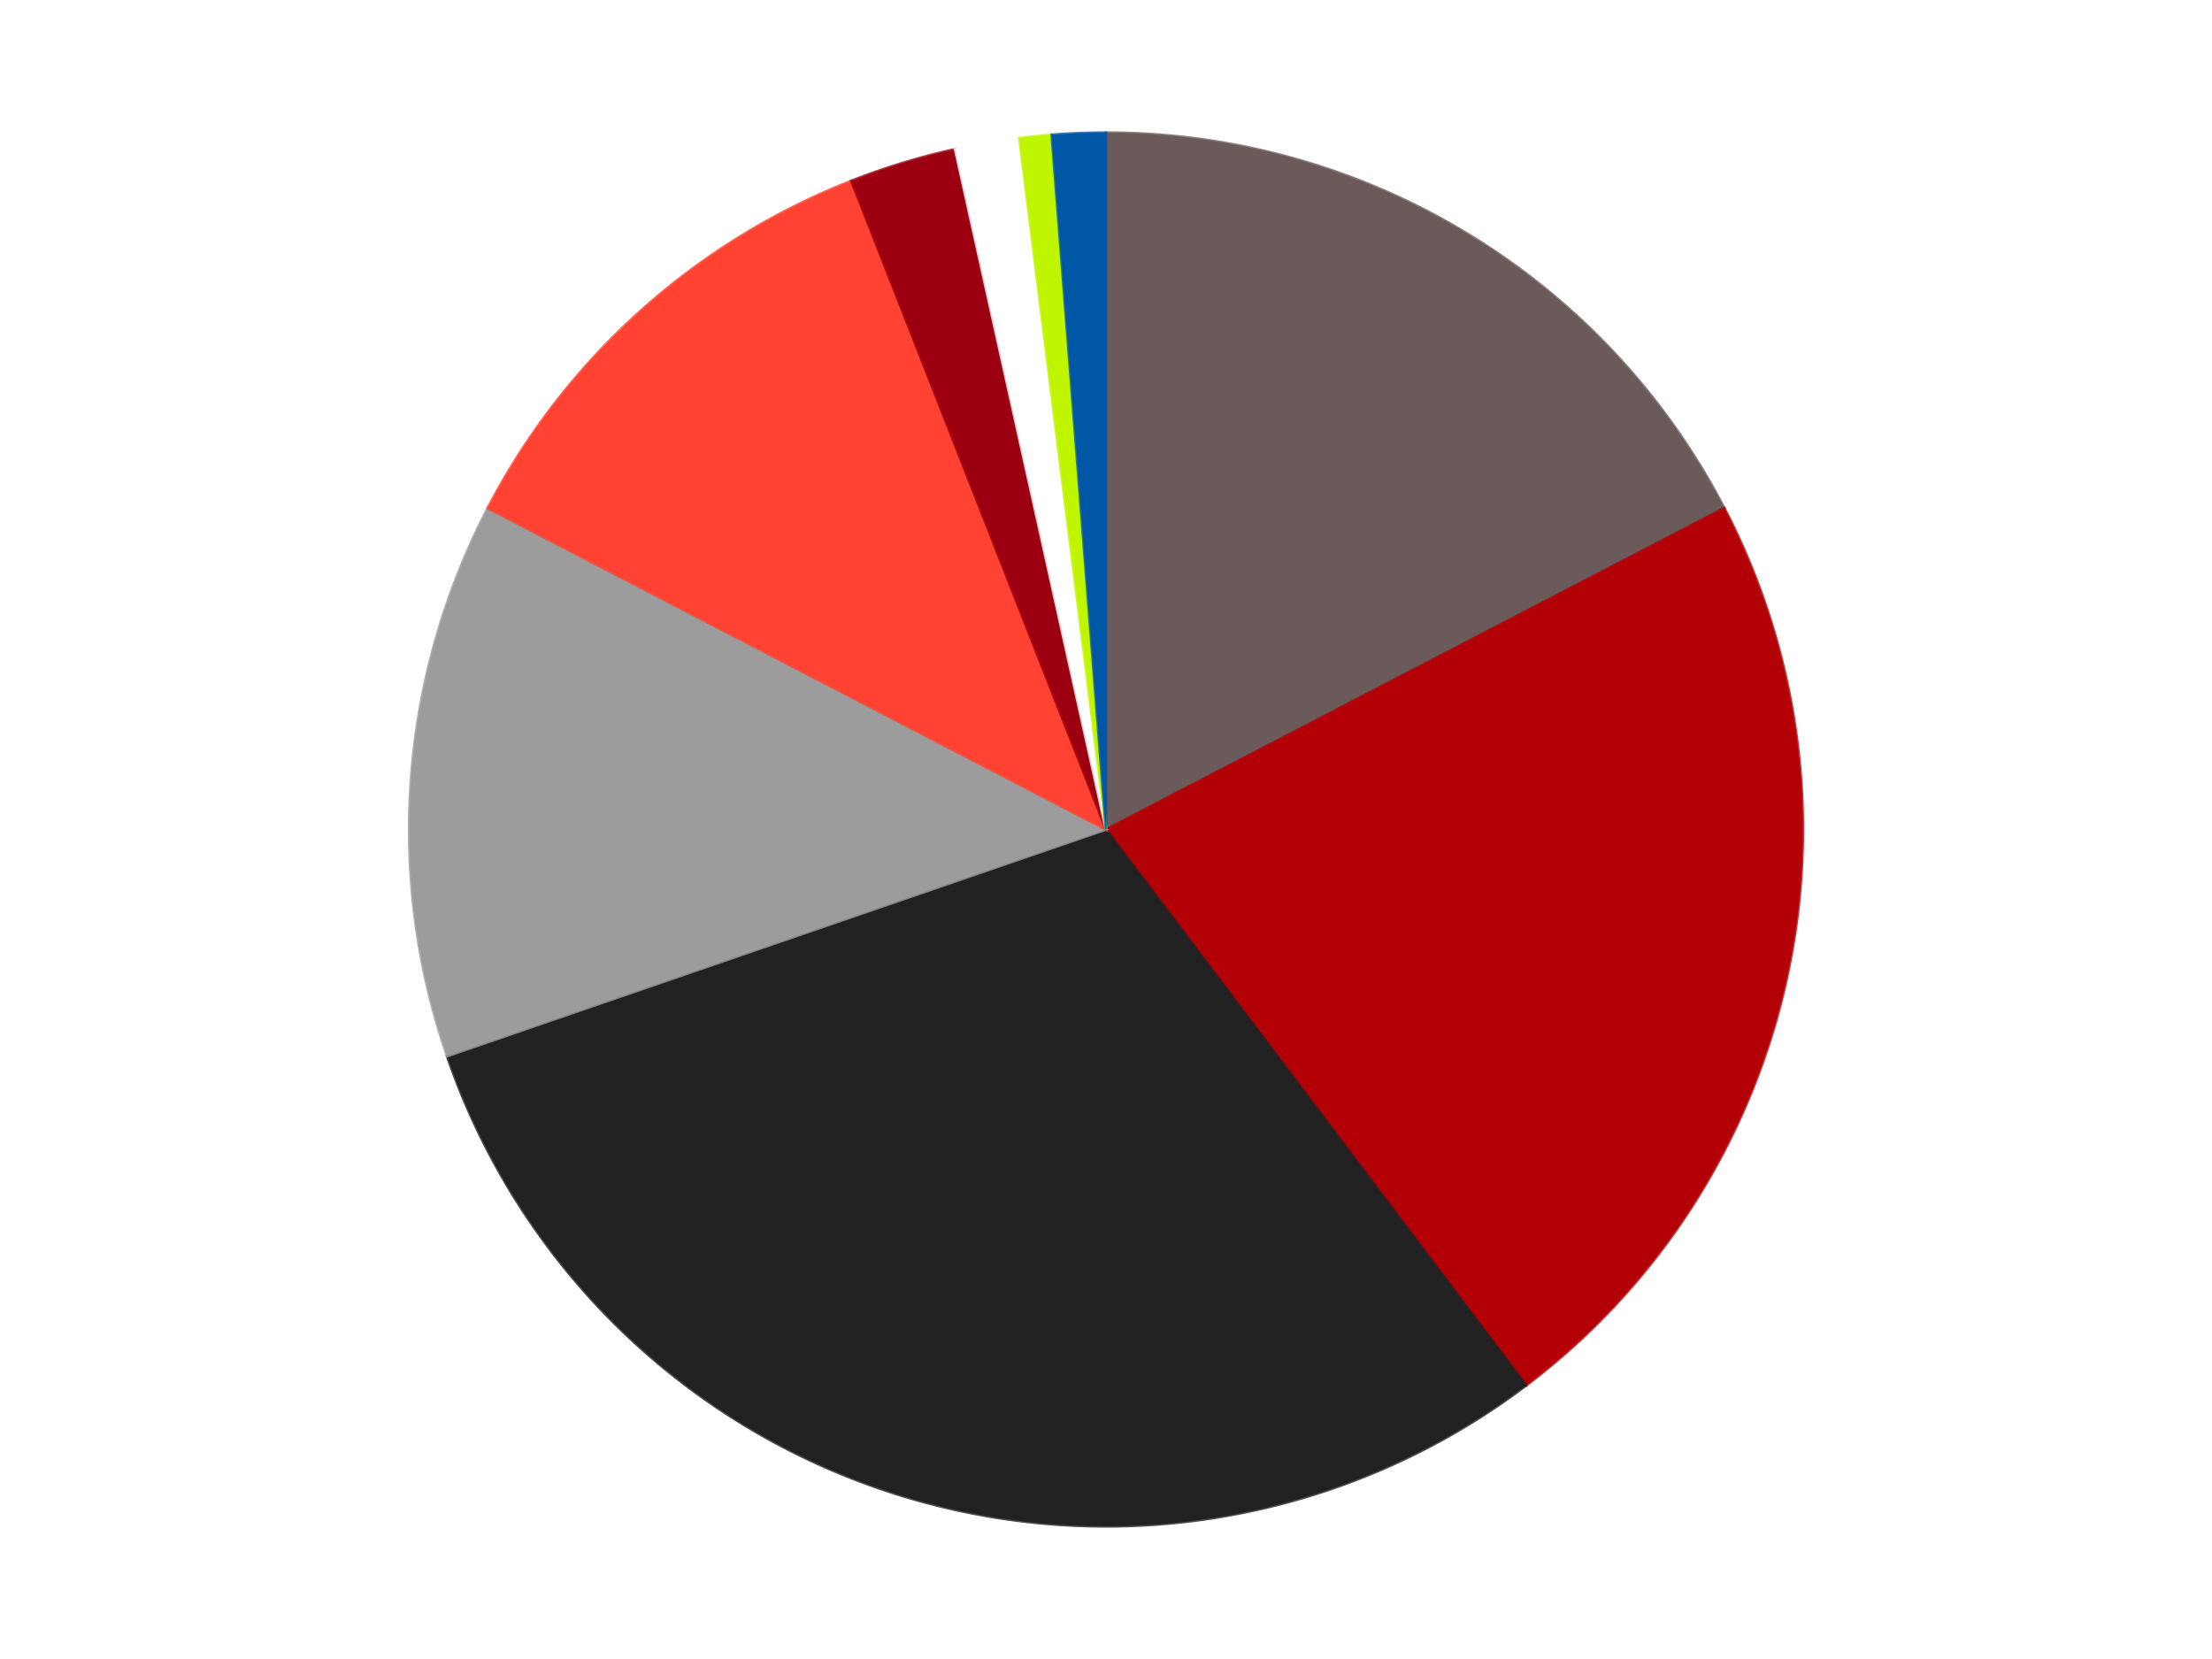
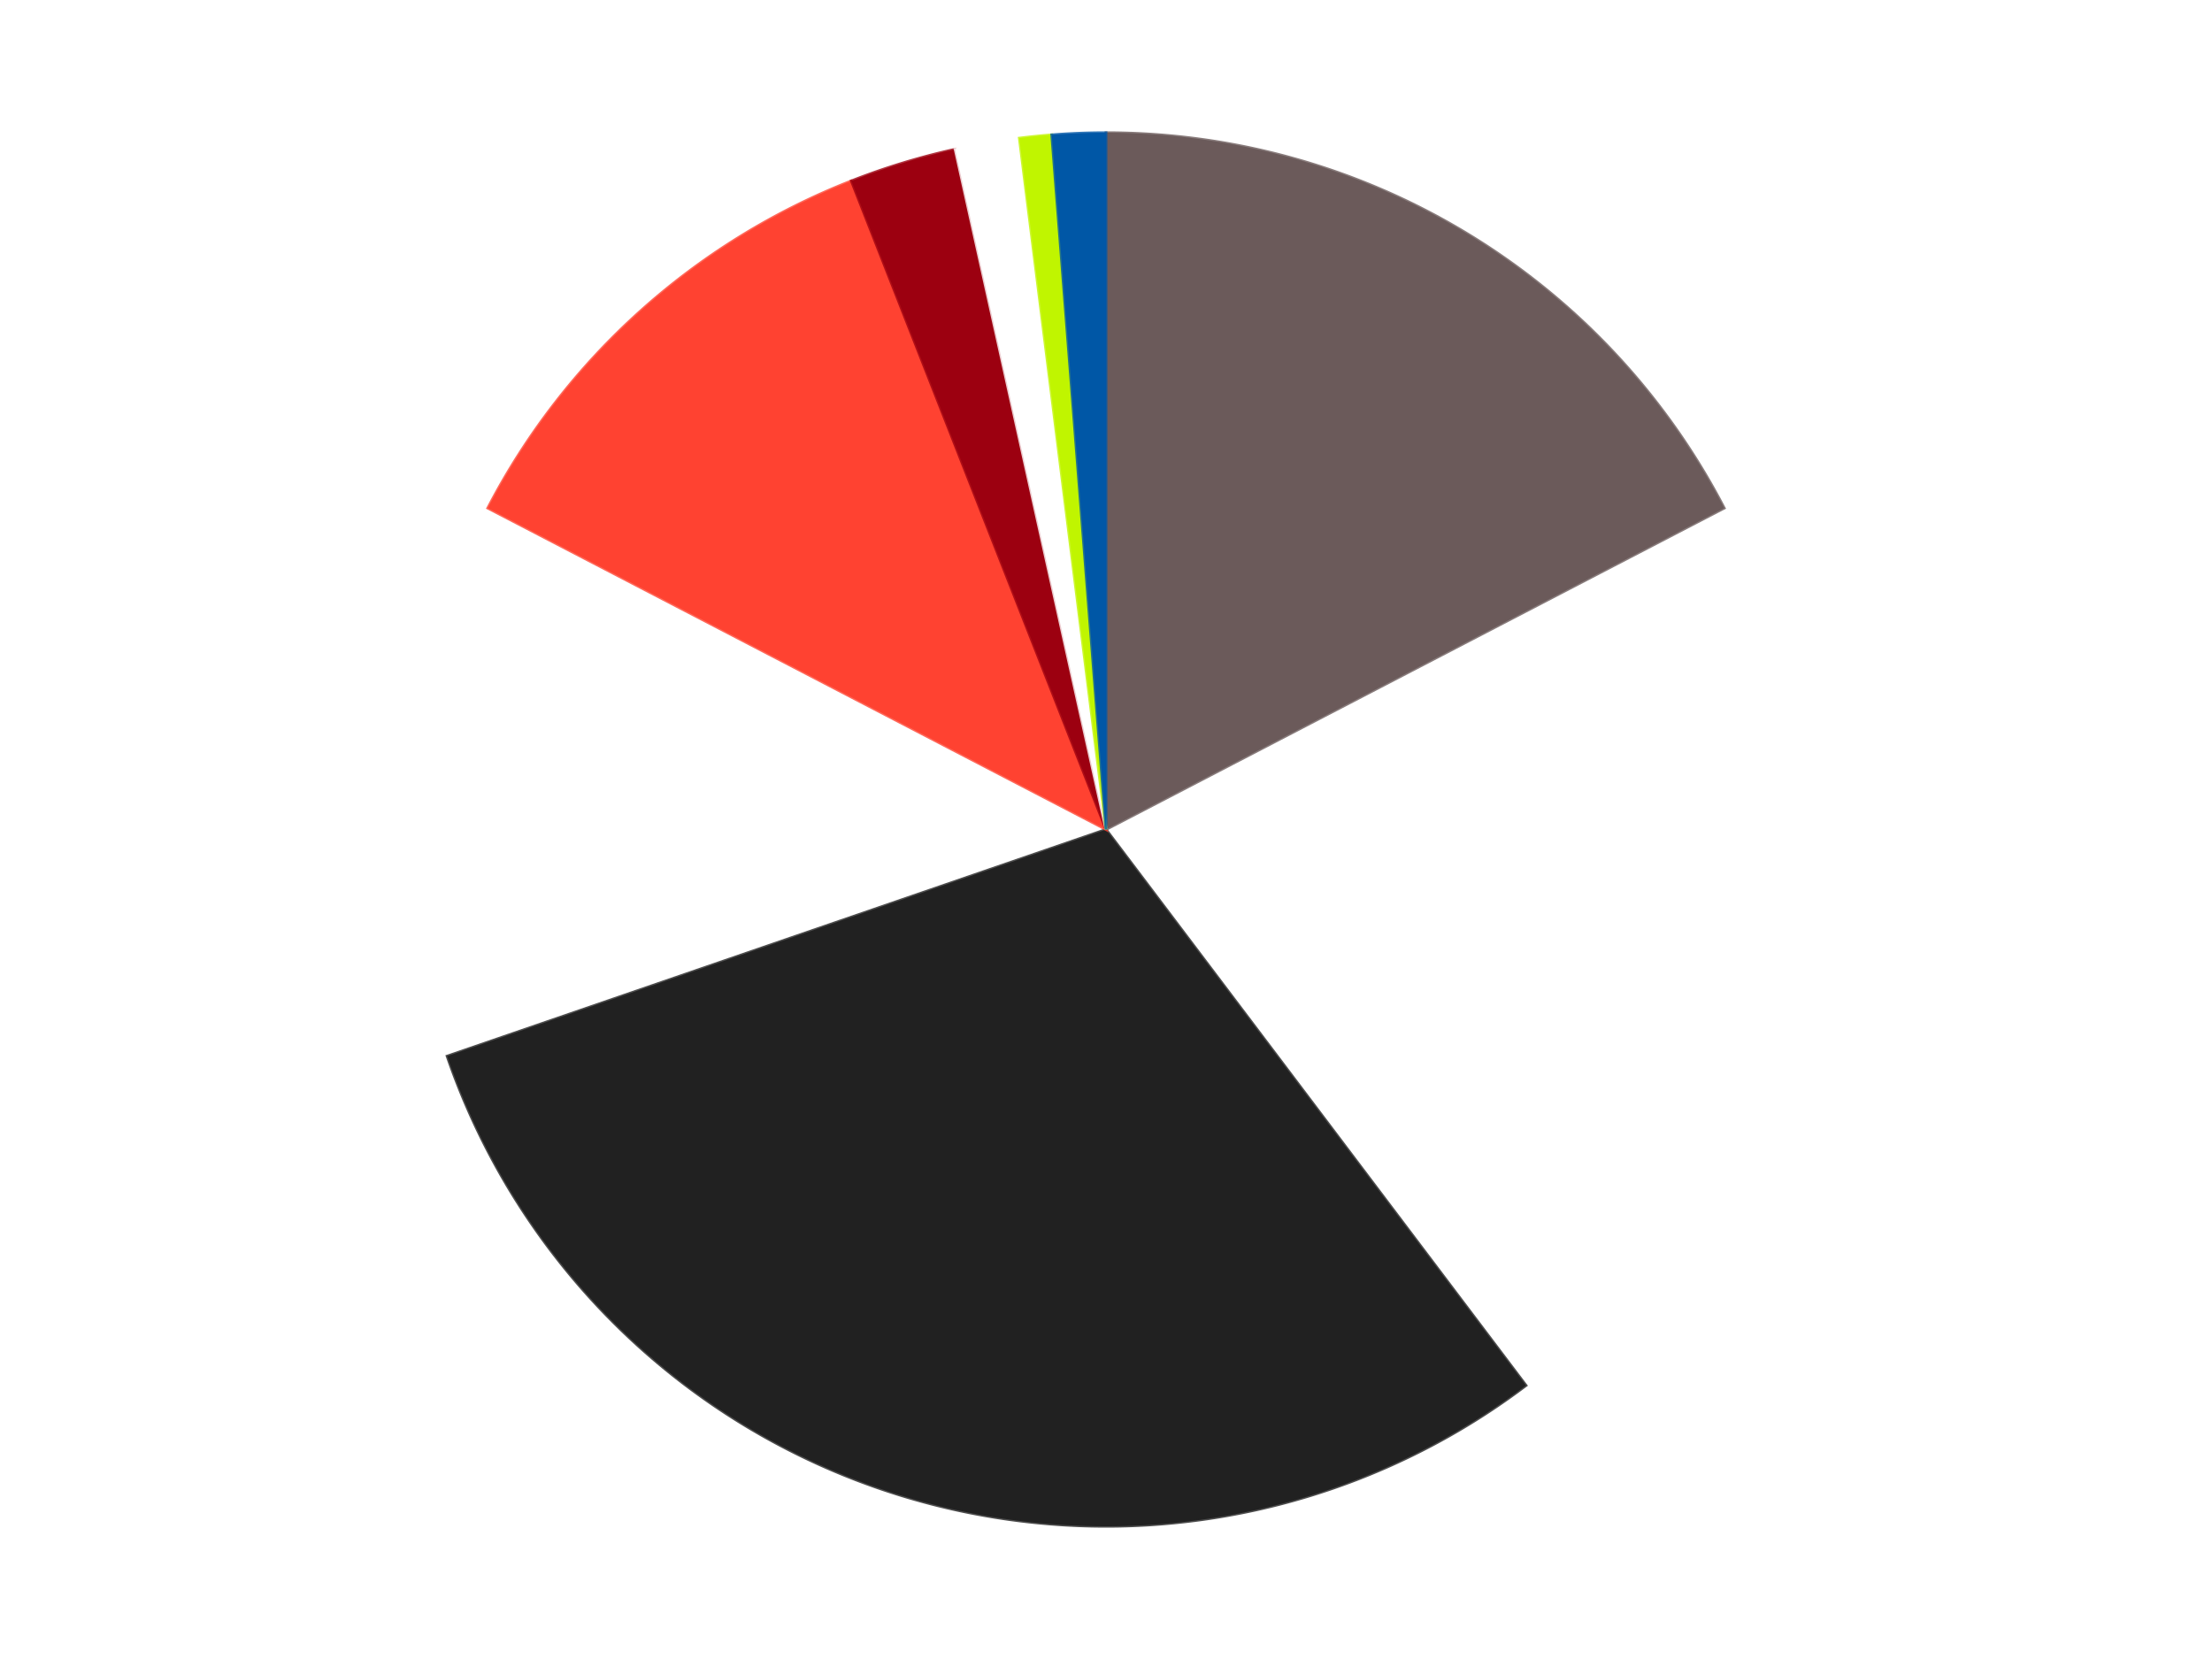
<svg xmlns="http://www.w3.org/2000/svg" xmlns:xlink="http://www.w3.org/1999/xlink" id="chart-f9eba1e8-74a0-4f59-a100-5001ed31e8f3" class="pygal-chart" viewBox="0 0 800 600">
  <defs>
    <style type="text/css">#chart-f9eba1e8-74a0-4f59-a100-5001ed31e8f3{-webkit-user-select:none;-webkit-font-smoothing:antialiased;font-family:Consolas,"Liberation Mono",Menlo,Courier,monospace}#chart-f9eba1e8-74a0-4f59-a100-5001ed31e8f3 .title{font-family:Consolas,"Liberation Mono",Menlo,Courier,monospace;font-size:16px}#chart-f9eba1e8-74a0-4f59-a100-5001ed31e8f3 .legends .legend text{font-family:Consolas,"Liberation Mono",Menlo,Courier,monospace;font-size:14px}#chart-f9eba1e8-74a0-4f59-a100-5001ed31e8f3 .axis text{font-family:Consolas,"Liberation Mono",Menlo,Courier,monospace;font-size:10px}#chart-f9eba1e8-74a0-4f59-a100-5001ed31e8f3 .axis text.major{font-family:Consolas,"Liberation Mono",Menlo,Courier,monospace;font-size:10px}#chart-f9eba1e8-74a0-4f59-a100-5001ed31e8f3 .text-overlay text.value{font-family:Consolas,"Liberation Mono",Menlo,Courier,monospace;font-size:16px}#chart-f9eba1e8-74a0-4f59-a100-5001ed31e8f3 .text-overlay text.label{font-family:Consolas,"Liberation Mono",Menlo,Courier,monospace;font-size:10px}#chart-f9eba1e8-74a0-4f59-a100-5001ed31e8f3 .tooltip{font-family:Consolas,"Liberation Mono",Menlo,Courier,monospace;font-size:14px}#chart-f9eba1e8-74a0-4f59-a100-5001ed31e8f3 text.no_data{font-family:Consolas,"Liberation Mono",Menlo,Courier,monospace;font-size:64px}
#chart-f9eba1e8-74a0-4f59-a100-5001ed31e8f3{background-color:transparent}#chart-f9eba1e8-74a0-4f59-a100-5001ed31e8f3 path,#chart-f9eba1e8-74a0-4f59-a100-5001ed31e8f3 line,#chart-f9eba1e8-74a0-4f59-a100-5001ed31e8f3 rect,#chart-f9eba1e8-74a0-4f59-a100-5001ed31e8f3 circle{-webkit-transition:150ms;-moz-transition:150ms;transition:150ms}#chart-f9eba1e8-74a0-4f59-a100-5001ed31e8f3 .graph &gt; .background{fill:transparent}#chart-f9eba1e8-74a0-4f59-a100-5001ed31e8f3 .plot &gt; .background{fill:transparent}#chart-f9eba1e8-74a0-4f59-a100-5001ed31e8f3 .graph{fill:rgba(0,0,0,.87)}#chart-f9eba1e8-74a0-4f59-a100-5001ed31e8f3 text.no_data{fill:rgba(0,0,0,1)}#chart-f9eba1e8-74a0-4f59-a100-5001ed31e8f3 .title{fill:rgba(0,0,0,1)}#chart-f9eba1e8-74a0-4f59-a100-5001ed31e8f3 .legends .legend text{fill:rgba(0,0,0,.87)}#chart-f9eba1e8-74a0-4f59-a100-5001ed31e8f3 .legends .legend:hover text{fill:rgba(0,0,0,1)}#chart-f9eba1e8-74a0-4f59-a100-5001ed31e8f3 .axis .line{stroke:rgba(0,0,0,1)}#chart-f9eba1e8-74a0-4f59-a100-5001ed31e8f3 .axis .guide.line{stroke:rgba(0,0,0,.54)}#chart-f9eba1e8-74a0-4f59-a100-5001ed31e8f3 .axis .major.line{stroke:rgba(0,0,0,.87)}#chart-f9eba1e8-74a0-4f59-a100-5001ed31e8f3 .axis text.major{fill:rgba(0,0,0,1)}#chart-f9eba1e8-74a0-4f59-a100-5001ed31e8f3 .axis.y .guides:hover .guide.line,#chart-f9eba1e8-74a0-4f59-a100-5001ed31e8f3 .line-graph .axis.x .guides:hover .guide.line,#chart-f9eba1e8-74a0-4f59-a100-5001ed31e8f3 .stackedline-graph .axis.x .guides:hover .guide.line,#chart-f9eba1e8-74a0-4f59-a100-5001ed31e8f3 .xy-graph .axis.x .guides:hover .guide.line{stroke:rgba(0,0,0,1)}#chart-f9eba1e8-74a0-4f59-a100-5001ed31e8f3 .axis .guides:hover text{fill:rgba(0,0,0,1)}#chart-f9eba1e8-74a0-4f59-a100-5001ed31e8f3 .reactive{fill-opacity:1.0;stroke-opacity:.8;stroke-width:1}#chart-f9eba1e8-74a0-4f59-a100-5001ed31e8f3 .ci{stroke:rgba(0,0,0,.87)}#chart-f9eba1e8-74a0-4f59-a100-5001ed31e8f3 .reactive.active,#chart-f9eba1e8-74a0-4f59-a100-5001ed31e8f3 .active .reactive{fill-opacity:0.6;stroke-opacity:.9;stroke-width:4}#chart-f9eba1e8-74a0-4f59-a100-5001ed31e8f3 .ci .reactive.active{stroke-width:1.5}#chart-f9eba1e8-74a0-4f59-a100-5001ed31e8f3 .series text{fill:rgba(0,0,0,1)}#chart-f9eba1e8-74a0-4f59-a100-5001ed31e8f3 .tooltip rect{fill:transparent;stroke:rgba(0,0,0,1);-webkit-transition:opacity 150ms;-moz-transition:opacity 150ms;transition:opacity 150ms}#chart-f9eba1e8-74a0-4f59-a100-5001ed31e8f3 .tooltip .label{fill:rgba(0,0,0,.87)}#chart-f9eba1e8-74a0-4f59-a100-5001ed31e8f3 .tooltip .label{fill:rgba(0,0,0,.87)}#chart-f9eba1e8-74a0-4f59-a100-5001ed31e8f3 .tooltip .legend{font-size:.8em;fill:rgba(0,0,0,.54)}#chart-f9eba1e8-74a0-4f59-a100-5001ed31e8f3 .tooltip .x_label{font-size:.6em;fill:rgba(0,0,0,1)}#chart-f9eba1e8-74a0-4f59-a100-5001ed31e8f3 .tooltip .xlink{font-size:.5em;text-decoration:underline}#chart-f9eba1e8-74a0-4f59-a100-5001ed31e8f3 .tooltip .value{font-size:1.5em}#chart-f9eba1e8-74a0-4f59-a100-5001ed31e8f3 .bound{font-size:.5em}#chart-f9eba1e8-74a0-4f59-a100-5001ed31e8f3 .max-value{font-size:.75em;fill:rgba(0,0,0,.54)}#chart-f9eba1e8-74a0-4f59-a100-5001ed31e8f3 .map-element{fill:transparent;stroke:rgba(0,0,0,.54) !important}#chart-f9eba1e8-74a0-4f59-a100-5001ed31e8f3 .map-element .reactive{fill-opacity:inherit;stroke-opacity:inherit}#chart-f9eba1e8-74a0-4f59-a100-5001ed31e8f3 .color-0,#chart-f9eba1e8-74a0-4f59-a100-5001ed31e8f3 .color-0 a:visited{stroke:#F44336;fill:#F44336}#chart-f9eba1e8-74a0-4f59-a100-5001ed31e8f3 .color-1,#chart-f9eba1e8-74a0-4f59-a100-5001ed31e8f3 .color-1 a:visited{stroke:#3F51B5;fill:#3F51B5}#chart-f9eba1e8-74a0-4f59-a100-5001ed31e8f3 .color-2,#chart-f9eba1e8-74a0-4f59-a100-5001ed31e8f3 .color-2 a:visited{stroke:#009688;fill:#009688}#chart-f9eba1e8-74a0-4f59-a100-5001ed31e8f3 .color-3,#chart-f9eba1e8-74a0-4f59-a100-5001ed31e8f3 .color-3 a:visited{stroke:#FFC107;fill:#FFC107}#chart-f9eba1e8-74a0-4f59-a100-5001ed31e8f3 .color-4,#chart-f9eba1e8-74a0-4f59-a100-5001ed31e8f3 .color-4 a:visited{stroke:#FF5722;fill:#FF5722}#chart-f9eba1e8-74a0-4f59-a100-5001ed31e8f3 .color-5,#chart-f9eba1e8-74a0-4f59-a100-5001ed31e8f3 .color-5 a:visited{stroke:#9C27B0;fill:#9C27B0}#chart-f9eba1e8-74a0-4f59-a100-5001ed31e8f3 .color-6,#chart-f9eba1e8-74a0-4f59-a100-5001ed31e8f3 .color-6 a:visited{stroke:#03A9F4;fill:#03A9F4}#chart-f9eba1e8-74a0-4f59-a100-5001ed31e8f3 .color-7,#chart-f9eba1e8-74a0-4f59-a100-5001ed31e8f3 .color-7 a:visited{stroke:#8BC34A;fill:#8BC34A}#chart-f9eba1e8-74a0-4f59-a100-5001ed31e8f3 .color-8,#chart-f9eba1e8-74a0-4f59-a100-5001ed31e8f3 .color-8 a:visited{stroke:#FF9800;fill:#FF9800}#chart-f9eba1e8-74a0-4f59-a100-5001ed31e8f3 .text-overlay .color-0 text{fill:black}#chart-f9eba1e8-74a0-4f59-a100-5001ed31e8f3 .text-overlay .color-1 text{fill:black}#chart-f9eba1e8-74a0-4f59-a100-5001ed31e8f3 .text-overlay .color-2 text{fill:black}#chart-f9eba1e8-74a0-4f59-a100-5001ed31e8f3 .text-overlay .color-3 text{fill:black}#chart-f9eba1e8-74a0-4f59-a100-5001ed31e8f3 .text-overlay .color-4 text{fill:black}#chart-f9eba1e8-74a0-4f59-a100-5001ed31e8f3 .text-overlay .color-5 text{fill:black}#chart-f9eba1e8-74a0-4f59-a100-5001ed31e8f3 .text-overlay .color-6 text{fill:black}#chart-f9eba1e8-74a0-4f59-a100-5001ed31e8f3 .text-overlay .color-7 text{fill:black}#chart-f9eba1e8-74a0-4f59-a100-5001ed31e8f3 .text-overlay .color-8 text{fill:black}
#chart-f9eba1e8-74a0-4f59-a100-5001ed31e8f3 text.no_data{text-anchor:middle}#chart-f9eba1e8-74a0-4f59-a100-5001ed31e8f3 .guide.line{fill:none}#chart-f9eba1e8-74a0-4f59-a100-5001ed31e8f3 .centered{text-anchor:middle}#chart-f9eba1e8-74a0-4f59-a100-5001ed31e8f3 .title{text-anchor:middle}#chart-f9eba1e8-74a0-4f59-a100-5001ed31e8f3 .legends .legend text{fill-opacity:1}#chart-f9eba1e8-74a0-4f59-a100-5001ed31e8f3 .axis.x text{text-anchor:middle}#chart-f9eba1e8-74a0-4f59-a100-5001ed31e8f3 .axis.x:not(.web) text[transform]{text-anchor:start}#chart-f9eba1e8-74a0-4f59-a100-5001ed31e8f3 .axis.x:not(.web) text[transform].backwards{text-anchor:end}#chart-f9eba1e8-74a0-4f59-a100-5001ed31e8f3 .axis.y text{text-anchor:end}#chart-f9eba1e8-74a0-4f59-a100-5001ed31e8f3 .axis.y text[transform].backwards{text-anchor:start}#chart-f9eba1e8-74a0-4f59-a100-5001ed31e8f3 .axis.y2 text{text-anchor:start}#chart-f9eba1e8-74a0-4f59-a100-5001ed31e8f3 .axis.y2 text[transform].backwards{text-anchor:end}#chart-f9eba1e8-74a0-4f59-a100-5001ed31e8f3 .axis .guide.line{stroke-dasharray:4,4;stroke:black}#chart-f9eba1e8-74a0-4f59-a100-5001ed31e8f3 .axis .major.guide.line{stroke-dasharray:6,6;stroke:black}#chart-f9eba1e8-74a0-4f59-a100-5001ed31e8f3 .horizontal .axis.y .guide.line,#chart-f9eba1e8-74a0-4f59-a100-5001ed31e8f3 .horizontal .axis.y2 .guide.line,#chart-f9eba1e8-74a0-4f59-a100-5001ed31e8f3 .vertical .axis.x .guide.line{opacity:0}#chart-f9eba1e8-74a0-4f59-a100-5001ed31e8f3 .horizontal .axis.always_show .guide.line,#chart-f9eba1e8-74a0-4f59-a100-5001ed31e8f3 .vertical .axis.always_show .guide.line{opacity:1 !important}#chart-f9eba1e8-74a0-4f59-a100-5001ed31e8f3 .axis.y .guides:hover .guide.line,#chart-f9eba1e8-74a0-4f59-a100-5001ed31e8f3 .axis.y2 .guides:hover .guide.line,#chart-f9eba1e8-74a0-4f59-a100-5001ed31e8f3 .axis.x .guides:hover .guide.line{opacity:1}#chart-f9eba1e8-74a0-4f59-a100-5001ed31e8f3 .axis .guides:hover text{opacity:1}#chart-f9eba1e8-74a0-4f59-a100-5001ed31e8f3 .nofill{fill:none}#chart-f9eba1e8-74a0-4f59-a100-5001ed31e8f3 .subtle-fill{fill-opacity:.2}#chart-f9eba1e8-74a0-4f59-a100-5001ed31e8f3 .dot{stroke-width:1px;fill-opacity:1;stroke-opacity:1}#chart-f9eba1e8-74a0-4f59-a100-5001ed31e8f3 .dot.active{stroke-width:5px}#chart-f9eba1e8-74a0-4f59-a100-5001ed31e8f3 .dot.negative{fill:transparent}#chart-f9eba1e8-74a0-4f59-a100-5001ed31e8f3 text,#chart-f9eba1e8-74a0-4f59-a100-5001ed31e8f3 tspan{stroke:none !important}#chart-f9eba1e8-74a0-4f59-a100-5001ed31e8f3 .series text.active{opacity:1}#chart-f9eba1e8-74a0-4f59-a100-5001ed31e8f3 .tooltip rect{fill-opacity:.95;stroke-width:.5}#chart-f9eba1e8-74a0-4f59-a100-5001ed31e8f3 .tooltip text{fill-opacity:1}#chart-f9eba1e8-74a0-4f59-a100-5001ed31e8f3 .showable{visibility:hidden}#chart-f9eba1e8-74a0-4f59-a100-5001ed31e8f3 .showable.shown{visibility:visible}#chart-f9eba1e8-74a0-4f59-a100-5001ed31e8f3 .gauge-background{fill:rgba(229,229,229,1);stroke:none}#chart-f9eba1e8-74a0-4f59-a100-5001ed31e8f3 .bg-lines{stroke:transparent;stroke-width:2px}</style>
    <script type="text/javascript">window.pygal = window.pygal || {};window.pygal.config = window.pygal.config || {};window.pygal.config['f9eba1e8-74a0-4f59-a100-5001ed31e8f3'] = {"allow_interruptions": false, "box_mode": "extremes", "classes": ["pygal-chart"], "css": ["file://style.css", "file://graph.css"], "defs": [], "disable_xml_declaration": false, "dots_size": 2.5, "dynamic_print_values": false, "explicit_size": false, "fill": false, "force_uri_protocol": "https", "formatter": null, "half_pie": false, "height": 600, "include_x_axis": false, "inner_radius": 0, "interpolate": null, "interpolation_parameters": {}, "interpolation_precision": 250, "inverse_y_axis": false, "js": ["//kozea.github.io/pygal.js/2.0.x/pygal-tooltips.min.js"], "legend_at_bottom": false, "legend_at_bottom_columns": null, "legend_box_size": 12, "logarithmic": false, "margin": 20, "margin_bottom": null, "margin_left": null, "margin_right": null, "margin_top": null, "max_scale": 16, "min_scale": 4, "missing_value_fill_truncation": "x", "no_data_text": "No data", "no_prefix": false, "order_min": null, "pretty_print": false, "print_labels": false, "print_values": false, "print_values_position": "center", "print_zeroes": true, "range": null, "rounded_bars": null, "secondary_range": null, "show_dots": true, "show_legend": false, "show_minor_x_labels": true, "show_minor_y_labels": true, "show_only_major_dots": false, "show_x_guides": false, "show_x_labels": true, "show_y_guides": true, "show_y_labels": true, "spacing": 10, "stack_from_top": false, "strict": false, "stroke": true, "stroke_style": null, "style": {"background": "transparent", "ci_colors": [], "colors": ["#F44336", "#3F51B5", "#009688", "#FFC107", "#FF5722", "#9C27B0", "#03A9F4", "#8BC34A", "#FF9800", "#E91E63", "#2196F3", "#4CAF50", "#FFEB3B", "#673AB7", "#00BCD4", "#CDDC39", "#9E9E9E", "#607D8B"], "dot_opacity": "1", "font_family": "Consolas, \"Liberation Mono\", Menlo, Courier, monospace", "foreground": "rgba(0, 0, 0, .87)", "foreground_strong": "rgba(0, 0, 0, 1)", "foreground_subtle": "rgba(0, 0, 0, .54)", "guide_stroke_color": "black", "guide_stroke_dasharray": "4,4", "label_font_family": "Consolas, \"Liberation Mono\", Menlo, Courier, monospace", "label_font_size": 10, "legend_font_family": "Consolas, \"Liberation Mono\", Menlo, Courier, monospace", "legend_font_size": 14, "major_guide_stroke_color": "black", "major_guide_stroke_dasharray": "6,6", "major_label_font_family": "Consolas, \"Liberation Mono\", Menlo, Courier, monospace", "major_label_font_size": 10, "no_data_font_family": "Consolas, \"Liberation Mono\", Menlo, Courier, monospace", "no_data_font_size": 64, "opacity": "1.0", "opacity_hover": "0.6", "plot_background": "transparent", "stroke_opacity": ".8", "stroke_opacity_hover": ".9", "stroke_width": "1", "stroke_width_hover": "4", "title_font_family": "Consolas, \"Liberation Mono\", Menlo, Courier, monospace", "title_font_size": 16, "tooltip_font_family": "Consolas, \"Liberation Mono\", Menlo, Courier, monospace", "tooltip_font_size": 14, "transition": "150ms", "value_background": "rgba(229, 229, 229, 1)", "value_colors": [], "value_font_family": "Consolas, \"Liberation Mono\", Menlo, Courier, monospace", "value_font_size": 16, "value_label_font_family": "Consolas, \"Liberation Mono\", Menlo, Courier, monospace", "value_label_font_size": 10}, "title": null, "tooltip_border_radius": 0, "tooltip_fancy_mode": true, "truncate_label": null, "truncate_legend": null, "width": 800, "x_label_rotation": 0, "x_labels": null, "x_labels_major": null, "x_labels_major_count": null, "x_labels_major_every": null, "x_title": null, "xrange": null, "y_label_rotation": 0, "y_labels": null, "y_labels_major": null, "y_labels_major_count": null, "y_labels_major_every": null, "y_title": null, "zero": 0, "legends": ["Dark Gray", "Red", "Black", "Light Gray", "Trans-Neon Orange", "Trans-Red", "White", "Trans-Neon Green", "Blue"]}</script>
    <script type="text/javascript" xlink:href="https://kozea.github.io/pygal.js/2.0.x/pygal-tooltips.min.js" />
  </defs>
  <title>Pygal</title>
  <g class="graph pie-graph vertical">
    <rect x="0" y="0" width="800" height="600" class="background" />
    <g transform="translate(20, 20)" class="plot">
      <rect x="0" y="0" width="760" height="560" class="background" />
      <g class="series serie-0 color-0">
        <g class="slices">
          <g class="slice" style="fill: #6B5A5A; stroke: #6B5A5A">
            <path d="M380 28 A252 252 0 0 1 603.59 163.76 L380 280 A0 0 0 0 0 380 280 z" class="slice reactive tooltip-trigger" />
            <desc class="value">70</desc>
            <desc class="x centered">445.39458522694645</desc>
            <desc class="y centered">172.29880119982118</desc>
          </g>
        </g>
      </g>
      <g class="series serie-1 color-1">
        <g class="slices">
          <g class="slice" style="fill: #B30006; stroke: #B30006">
-             <path d="M603.59 163.76 A252 252 0 0 1 531.91 481.066 L380 280 A0 0 0 0 0 380 280 z" class="slice reactive tooltip-trigger" />
            <desc class="value">90</desc>
            <desc class="x centered">502.9030601396815</desc>
            <desc class="y centered">307.76396600455047</desc>
          </g>
        </g>
      </g>
      <g class="series serie-2 color-2">
        <g class="slices">
          <g class="slice" style="fill: #212121; stroke: #212121">
            <path d="M531.91 481.066 A252 252 0 0 1 141.704 361.971 L380 280 A0 0 0 0 0 380 280 z" class="slice reactive tooltip-trigger" />
            <desc class="value">121</desc>
            <desc class="x centered">343.2185720231696</desc>
            <desc class="y centered">400.51193532586404</desc>
          </g>
        </g>
      </g>
      <g class="series serie-3 color-3">
        <g class="slices">
          <g class="slice" style="fill: #9C9C9C; stroke: #9C9C9C">
-             <path d="M141.704 361.971 A252 252 0 0 1 156.41 163.76 L380 280 A0 0 0 0 0 380 280 z" class="slice reactive tooltip-trigger" />
            <desc class="value">52</desc>
            <desc class="x centered">254.3453654694316</desc>
            <desc class="y centered">270.67729540373125</desc>
          </g>
        </g>
      </g>
      <g class="series serie-4 color-4">
        <g class="slices">
          <g class="slice" style="fill: #FF4231; stroke: #FF4231">
            <path d="M156.41 163.76 A252 252 0 0 1 287.891 45.437 L380 280 A0 0 0 0 0 380 280 z" class="slice reactive tooltip-trigger" />
            <desc class="value">46</desc>
            <desc class="x centered">295.713877871632</desc>
            <desc class="y centered">186.34184703635336</desc>
          </g>
        </g>
      </g>
      <g class="series serie-5 color-5">
        <g class="slices">
          <g class="slice" style="fill: #9C0010; stroke: #9C0010">
            <path d="M287.891 45.437 A252 252 0 0 1 325.431 33.979 L380 280 A0 0 0 0 0 380 280 z" class="slice reactive tooltip-trigger" />
            <desc class="value">10</desc>
            <desc class="x centered">343.21857202316954</desc>
            <desc class="y centered">159.48806467413596</desc>
          </g>
        </g>
      </g>
      <g class="series serie-6 color-6">
        <g class="slices">
          <g class="slice" style="fill: #FFFFFF; stroke: #FFFFFF">
            <path d="M325.431 33.979 A252 252 0 0 1 348.65 29.958 L380 280 A0 0 0 0 0 380 280 z" class="slice reactive tooltip-trigger" />
            <desc class="value">6</desc>
            <desc class="x centered">358.4966066905286</desc>
            <desc class="y centered">155.84846325486672</desc>
          </g>
        </g>
      </g>
      <g class="series serie-7 color-7">
        <g class="slices">
          <g class="slice" style="fill: #C0F500; stroke: #C0F500">
            <path d="M348.65 29.958 A252 252 0 0 1 360.375 28.765 L380 280 A0 0 0 0 0 380 280 z" class="slice reactive tooltip-trigger" />
            <desc class="value">3</desc>
            <desc class="x centered">367.25279142958345</desc>
            <desc class="y centered">154.64646525262123</desc>
          </g>
        </g>
      </g>
      <g class="series serie-8 color-8">
        <g class="slices">
          <g class="slice" style="fill: #0057A6; stroke: #0057A6">
            <path d="M360.375 28.765 A252 252 0 0 1 380 28 L380 280 A0 0 0 0 0 380 280 z" class="slice reactive tooltip-trigger" />
            <desc class="value">5</desc>
            <desc class="x centered">375.0900688373177</desc>
            <desc class="y centered">154.0957007248056</desc>
          </g>
        </g>
      </g>
    </g>
    <g class="titles" />
    <g transform="translate(20, 20)" class="plot overlay">
      <g class="series serie-0 color-0" />
      <g class="series serie-1 color-1" />
      <g class="series serie-2 color-2" />
      <g class="series serie-3 color-3" />
      <g class="series serie-4 color-4" />
      <g class="series serie-5 color-5" />
      <g class="series serie-6 color-6" />
      <g class="series serie-7 color-7" />
      <g class="series serie-8 color-8" />
    </g>
    <g transform="translate(20, 20)" class="plot text-overlay">
      <g class="series serie-0 color-0" />
      <g class="series serie-1 color-1" />
      <g class="series serie-2 color-2" />
      <g class="series serie-3 color-3" />
      <g class="series serie-4 color-4" />
      <g class="series serie-5 color-5" />
      <g class="series serie-6 color-6" />
      <g class="series serie-7 color-7" />
      <g class="series serie-8 color-8" />
    </g>
    <g transform="translate(20, 20)" class="plot tooltip-overlay">
      <g transform="translate(0 0)" style="opacity: 0" class="tooltip">
        <rect rx="0" ry="0" width="0" height="0" class="tooltip-box" />
        <g class="text" />
      </g>
    </g>
  </g>
</svg>